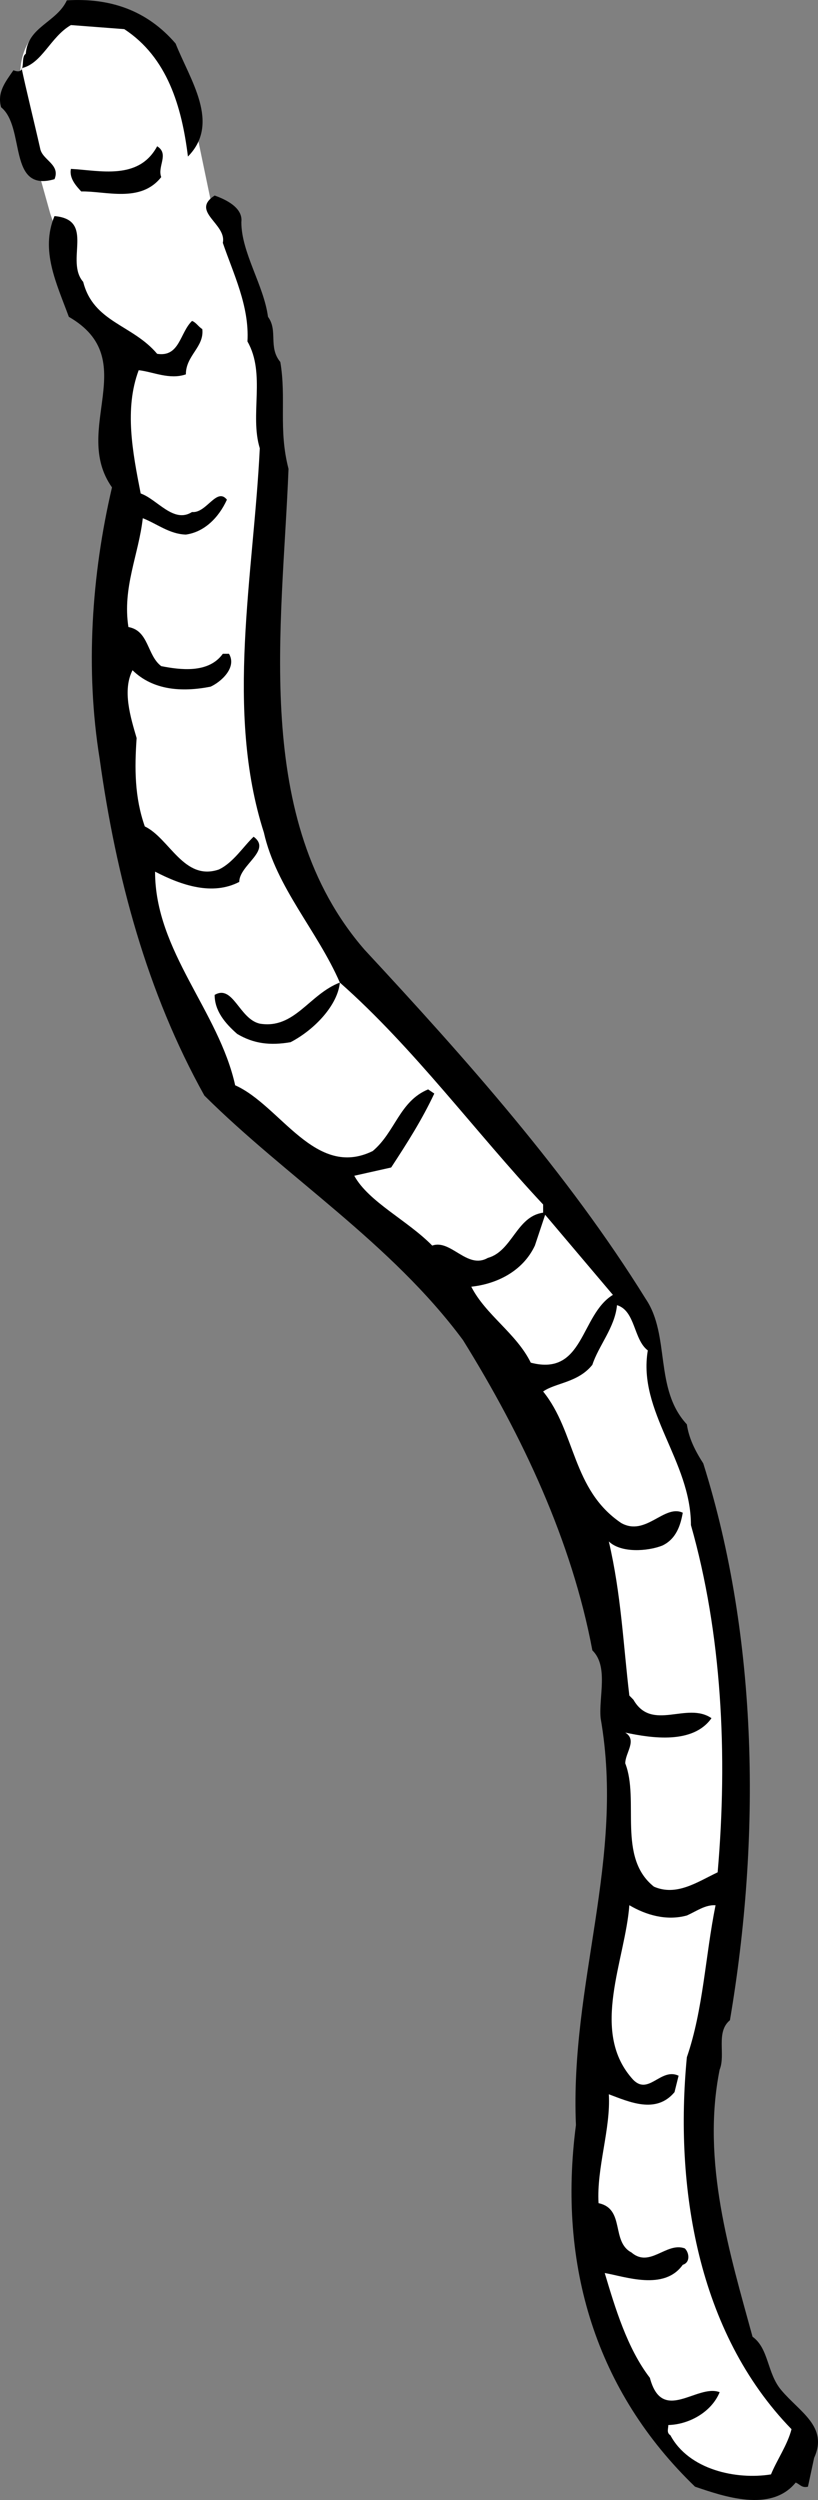
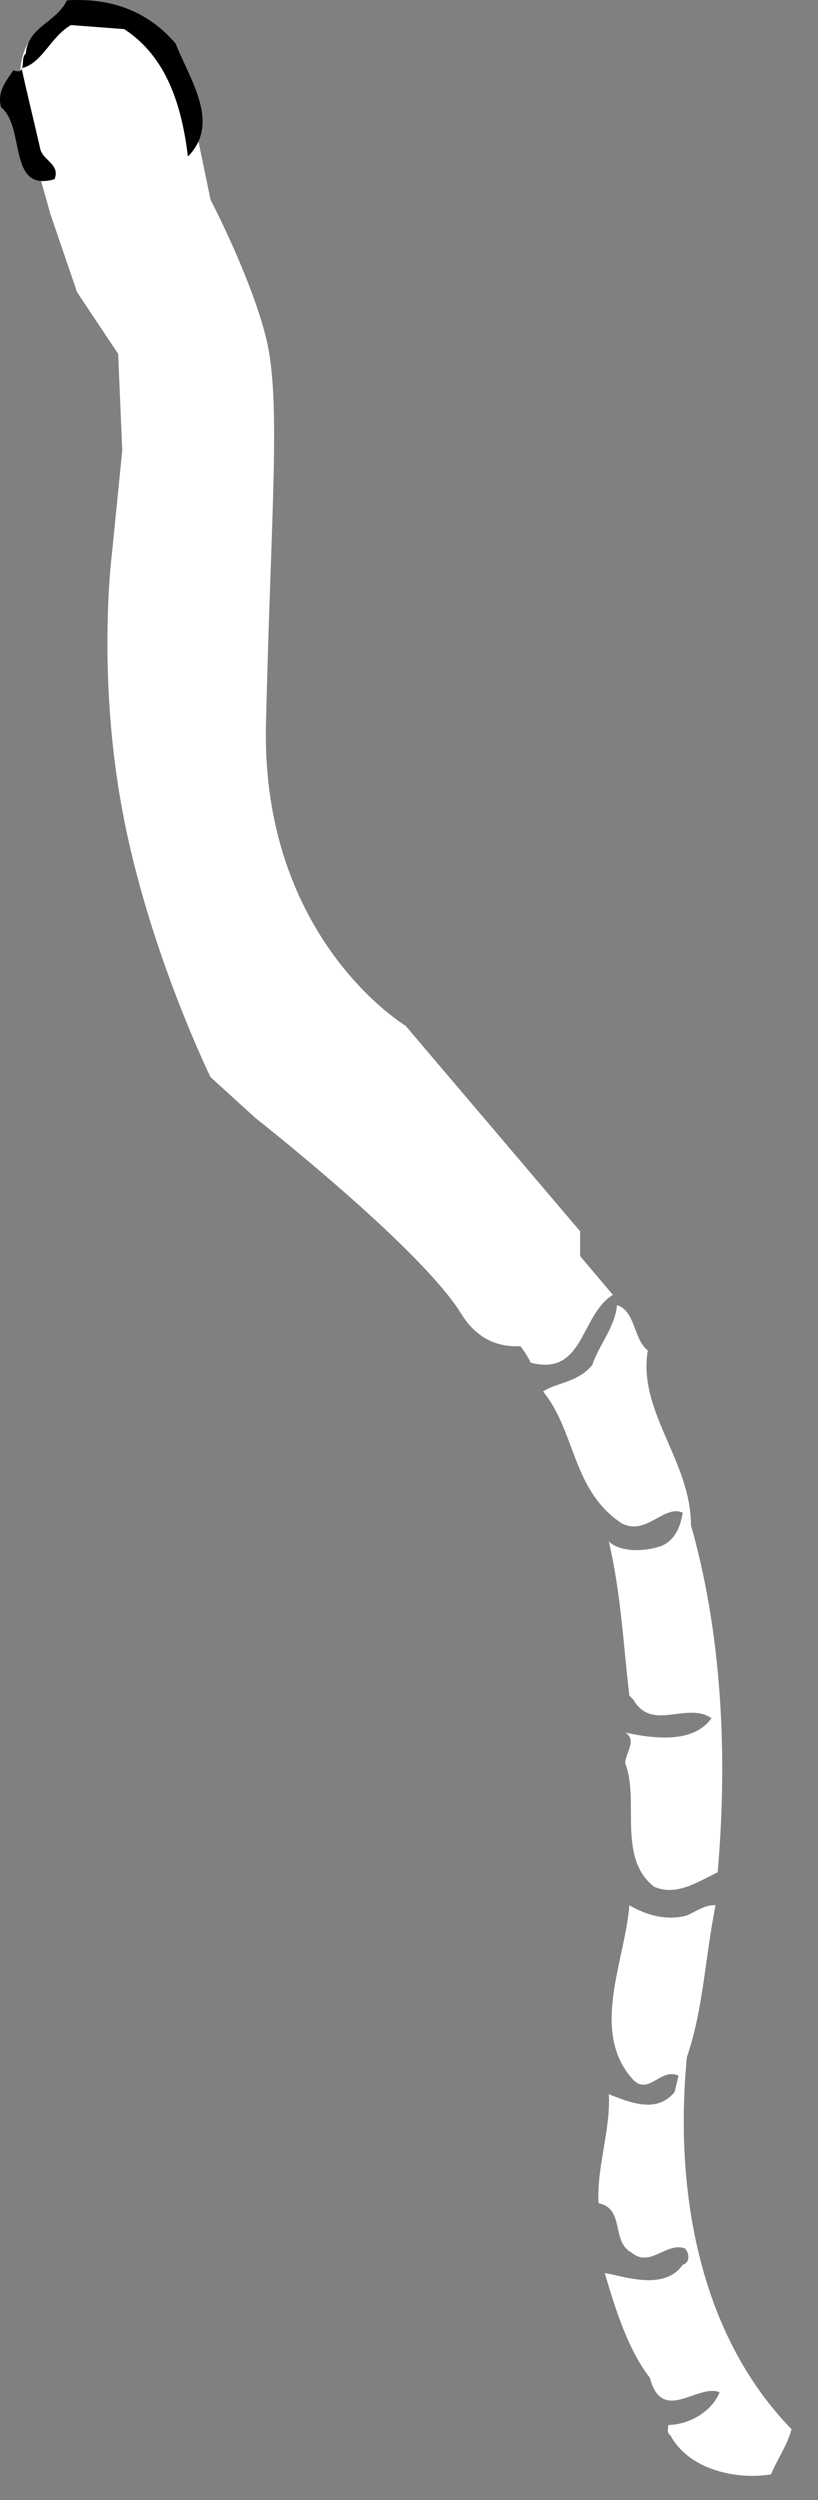
<svg xmlns="http://www.w3.org/2000/svg" width="39.843" height="121.665">
  <rect width="100%" height="100%" fill="#808080" stroke="none" />
  <path fill="#fff" d="m10.256 9.72-1-4.802S6.205-.808 2.955.72c-3.25 1.473-1.5 5-1.5 5l.3 2.2.7 2.5 1.3 3.8 2 3 .2 4.7-.5 5s-.75 5.773.5 12.5c1.25 6.773 4.3 13 4.3 13l2.2 2s8 6.273 10 9.5c2 3.273 5.8.5 5.8.5v-4.5l-8.5-10s-7.05-4.227-6.8-14.7c.25-10.527.75-15.777 0-18.8-.75-2.977-2.7-6.7-2.7-6.7" />
  <path d="M8.553 2.118c.703 1.773 2.203 3.875.601 5.5-.3-2.426-1-4.825-3.101-6.2L3.455 1.22c-1 .574-1.402 1.875-2.402 2.098.203.976.601 2.574.902 3.902.098.574 1 .774.7 1.5-2.302.672-1.4-2.527-2.602-3.5-.2-.726.203-1.226.601-1.8.7.273.301-.626.602-.801.097-1.325 1.5-1.524 2-2.602C5.353-.11 7.154.493 8.553 2.118" />
-   <path d="M7.853 8.618c-1 1.273-2.699.675-3.898.699-.2-.223-.602-.625-.5-1.098 1.398.074 3.3.574 4.2-1.101.6.375 0 .976.198 1.5m3.903 2.199c0 1.476 1.097 3.074 1.297 4.601.5.676 0 1.473.601 2.2.301 1.773-.101 3.273.399 5.199-.297 7.676-1.797 17.074 3.703 23.402 4.898 5.274 9.898 10.875 13.699 17 1.2 1.774.398 4.375 2 6.098.098.676.398 1.277.8 1.902 2.7 8.574 2.798 18.274 1.298 27.098-.7.574-.2 1.676-.5 2.402-.899 4.473.5 8.973 1.601 13 .801.574.7 1.774 1.399 2.598.902 1.074 2.3 1.777 1.601 3.3l-.3 1.399c-.301.078-.399-.125-.598-.2-1.203 1.477-3.5.677-4.903.2-4.8-4.625-6.699-10.723-5.8-17.598-.297-6.925 2.402-12.925 1.203-19.8-.102-1.024.398-2.524-.403-3.301-1-5.324-3.398-10.426-6.3-15.098-3.5-4.726-8.598-7.926-12.598-11.902-2.8-5.024-4.3-10.625-5.102-16.399-.699-4.324-.398-8.925.602-13.199-2-2.828 1.5-6.226-2.102-8.3-.597-1.626-1.398-3.227-.699-4.903 2 .176.5 2.176 1.399 3.203.5 1.973 2.402 2.074 3.601 3.5 1.102.172 1.102-1.027 1.7-1.601.199.074.3.273.5.398.101.875-.801 1.277-.801 2.203-.797.274-1.598-.125-2.297-.203-.703 1.875-.301 3.977.097 6 .801.277 1.602 1.477 2.5.902.7.075 1.2-1.226 1.7-.601-.399.875-1.098 1.574-2 1.699-.797-.023-1.399-.523-2.098-.797-.2 1.774-1 3.375-.7 5.297 1 .176.9 1.375 1.598 1.902.903.176 2.301.375 3-.601h.301c.399.676-.398 1.375-.898 1.601-1.403.274-2.801.176-3.801-.8-.5.976-.102 2.273.2 3.3-.102 1.473-.102 2.875.398 4.301 1.203.574 1.902 2.672 3.601 2.098.7-.324 1.2-1.125 1.7-1.598.902.672-.7 1.375-.7 2.2-1.3.675-2.8.175-4.101-.5 0 3.874 3.101 6.773 3.902 10.398 2.2.976 3.898 4.574 6.7 3.199 1.1-.922 1.3-2.422 2.698-3l.301.203c-.601 1.274-1.3 2.375-2.101 3.598l-1.797.402c.699 1.274 2.597 2.172 3.797 3.399.902-.325 1.703 1.175 2.703.601 1.199-.328 1.398-2.027 2.699-2.203v-.398c-3.3-3.524-6.3-7.625-9.902-10.801-.098 1.074-1.2 2.277-2.399 2.902-1 .172-1.8.074-2.601-.402-.598-.524-1.098-1.125-1.098-1.899.898-.527 1.2 1.176 2.2 1.399 1.698.277 2.398-1.426 3.898-2-1.098-2.524-3.098-4.625-3.7-7.301-1.898-5.922-.5-12.523-.199-18.7-.5-1.624.301-3.624-.601-5.198.101-1.727-.7-3.325-1.2-4.801.2-.926-1.597-1.524-.398-2.301.5.176 1.398.578 1.3 1.3" />
  <path fill="#fff" d="M29.853 63.016c-1.597.977-1.398 3.977-4 3.3-.699-1.425-2.199-2.323-2.898-3.698 1.2-.125 2.5-.727 3.098-2l.5-1.5 3.3 3.898m1.7 2.704c-.5 2.972 2.101 5.374 2.101 8.5 1.5 5.273 1.801 11.17 1.301 16.898-1 .476-2 1.175-3.102.699-1.8-1.426-.699-4.223-1.398-6 0-.524.598-1.125 0-1.5 1.3.277 3.3.574 4.2-.7-1.2-.824-2.9.676-3.802-.898l-.199-.203c-.3-2.523-.398-4.922-1-7.5.602.578 1.899.477 2.602.203.699-.328.898-1.027 1-1.601-.903-.426-1.801 1.175-3 .5-2.403-1.625-2.203-4.426-3.801-6.399.598-.426 1.7-.426 2.398-1.3.301-.926 1.102-1.825 1.2-2.903.902.277.8 1.676 1.5 2.203m1.902 27.501c.5-.227.898-.528 1.398-.5-.5 2.472-.597 5.073-1.398 7.398-.602 6.273.5 13.375 5.098 18.101-.2.774-.7 1.473-1 2.2-1.7.273-4-.227-4.899-1.903-.199-.125-.101-.324-.101-.5 1-.023 2.101-.625 2.5-1.598-1.098-.425-2.797 1.575-3.399-.699-1.101-1.426-1.699-3.426-2.199-5.101 1 .175 2.898.875 3.8-.399.4-.125.298-.625.098-.8-.898-.325-1.699.972-2.597.199-1-.524-.301-2.125-1.602-2.399-.101-1.726.602-3.625.5-5.3 1 .374 2.301.972 3.2-.102l.199-.801c-.899-.422-1.5 1.078-2.297.102-2-2.325-.301-5.727-.102-8.399.801.473 1.801.774 2.801.5" />
</svg>